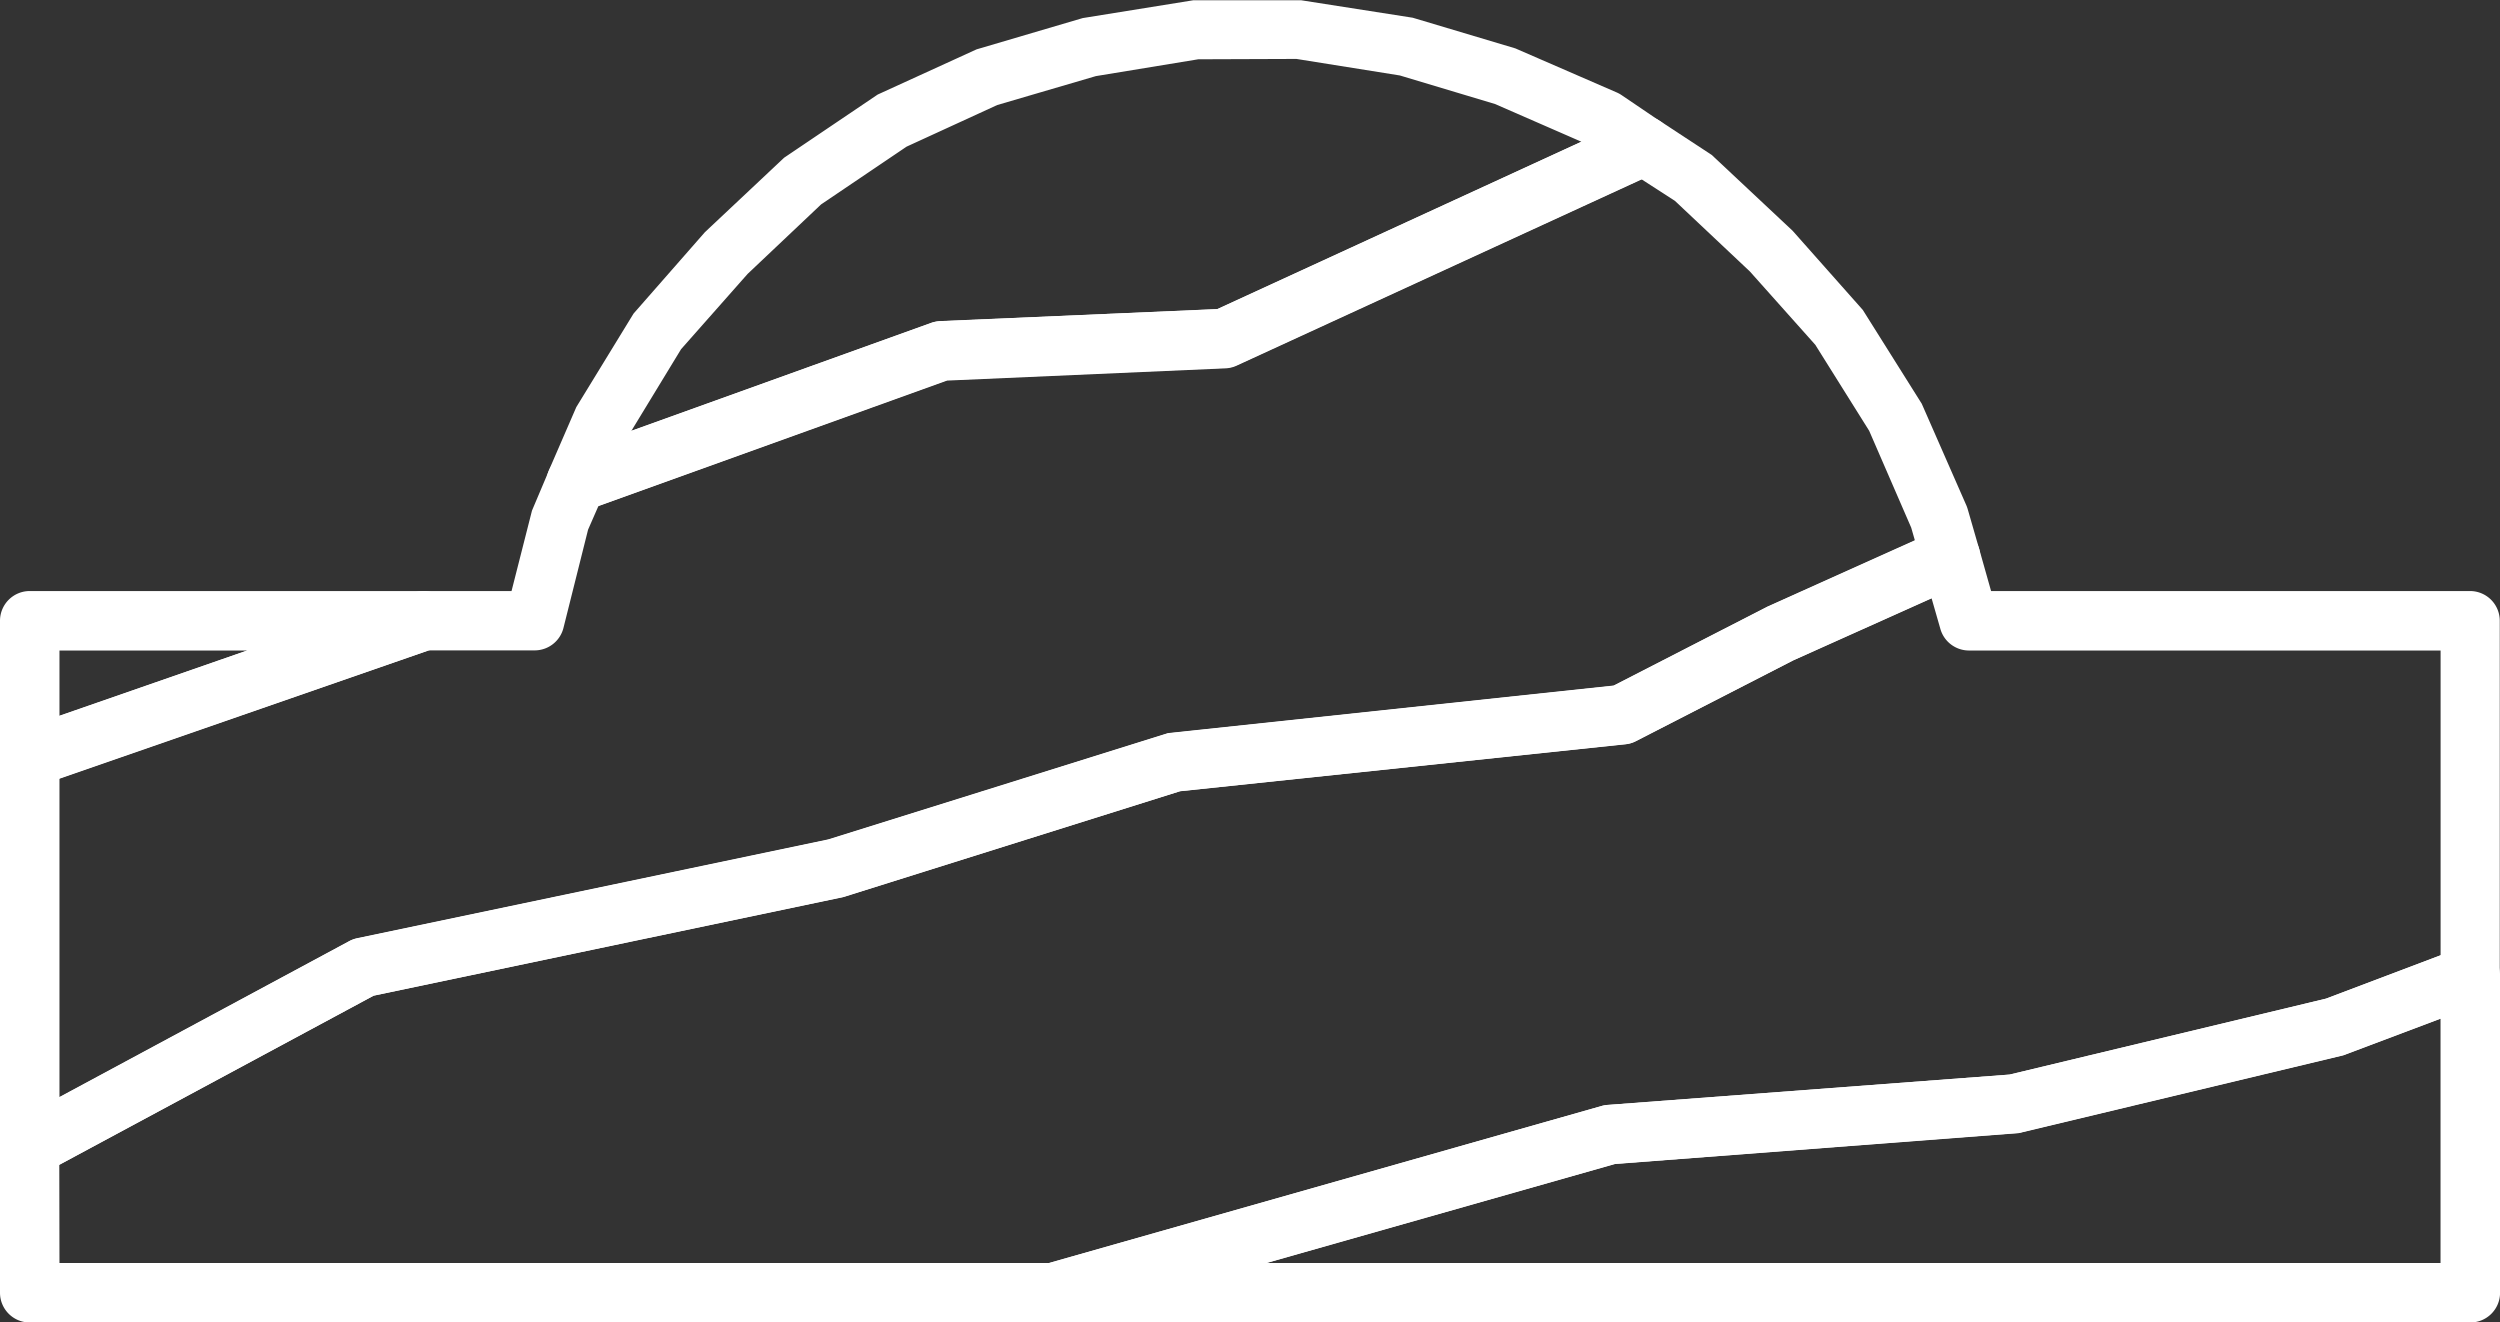
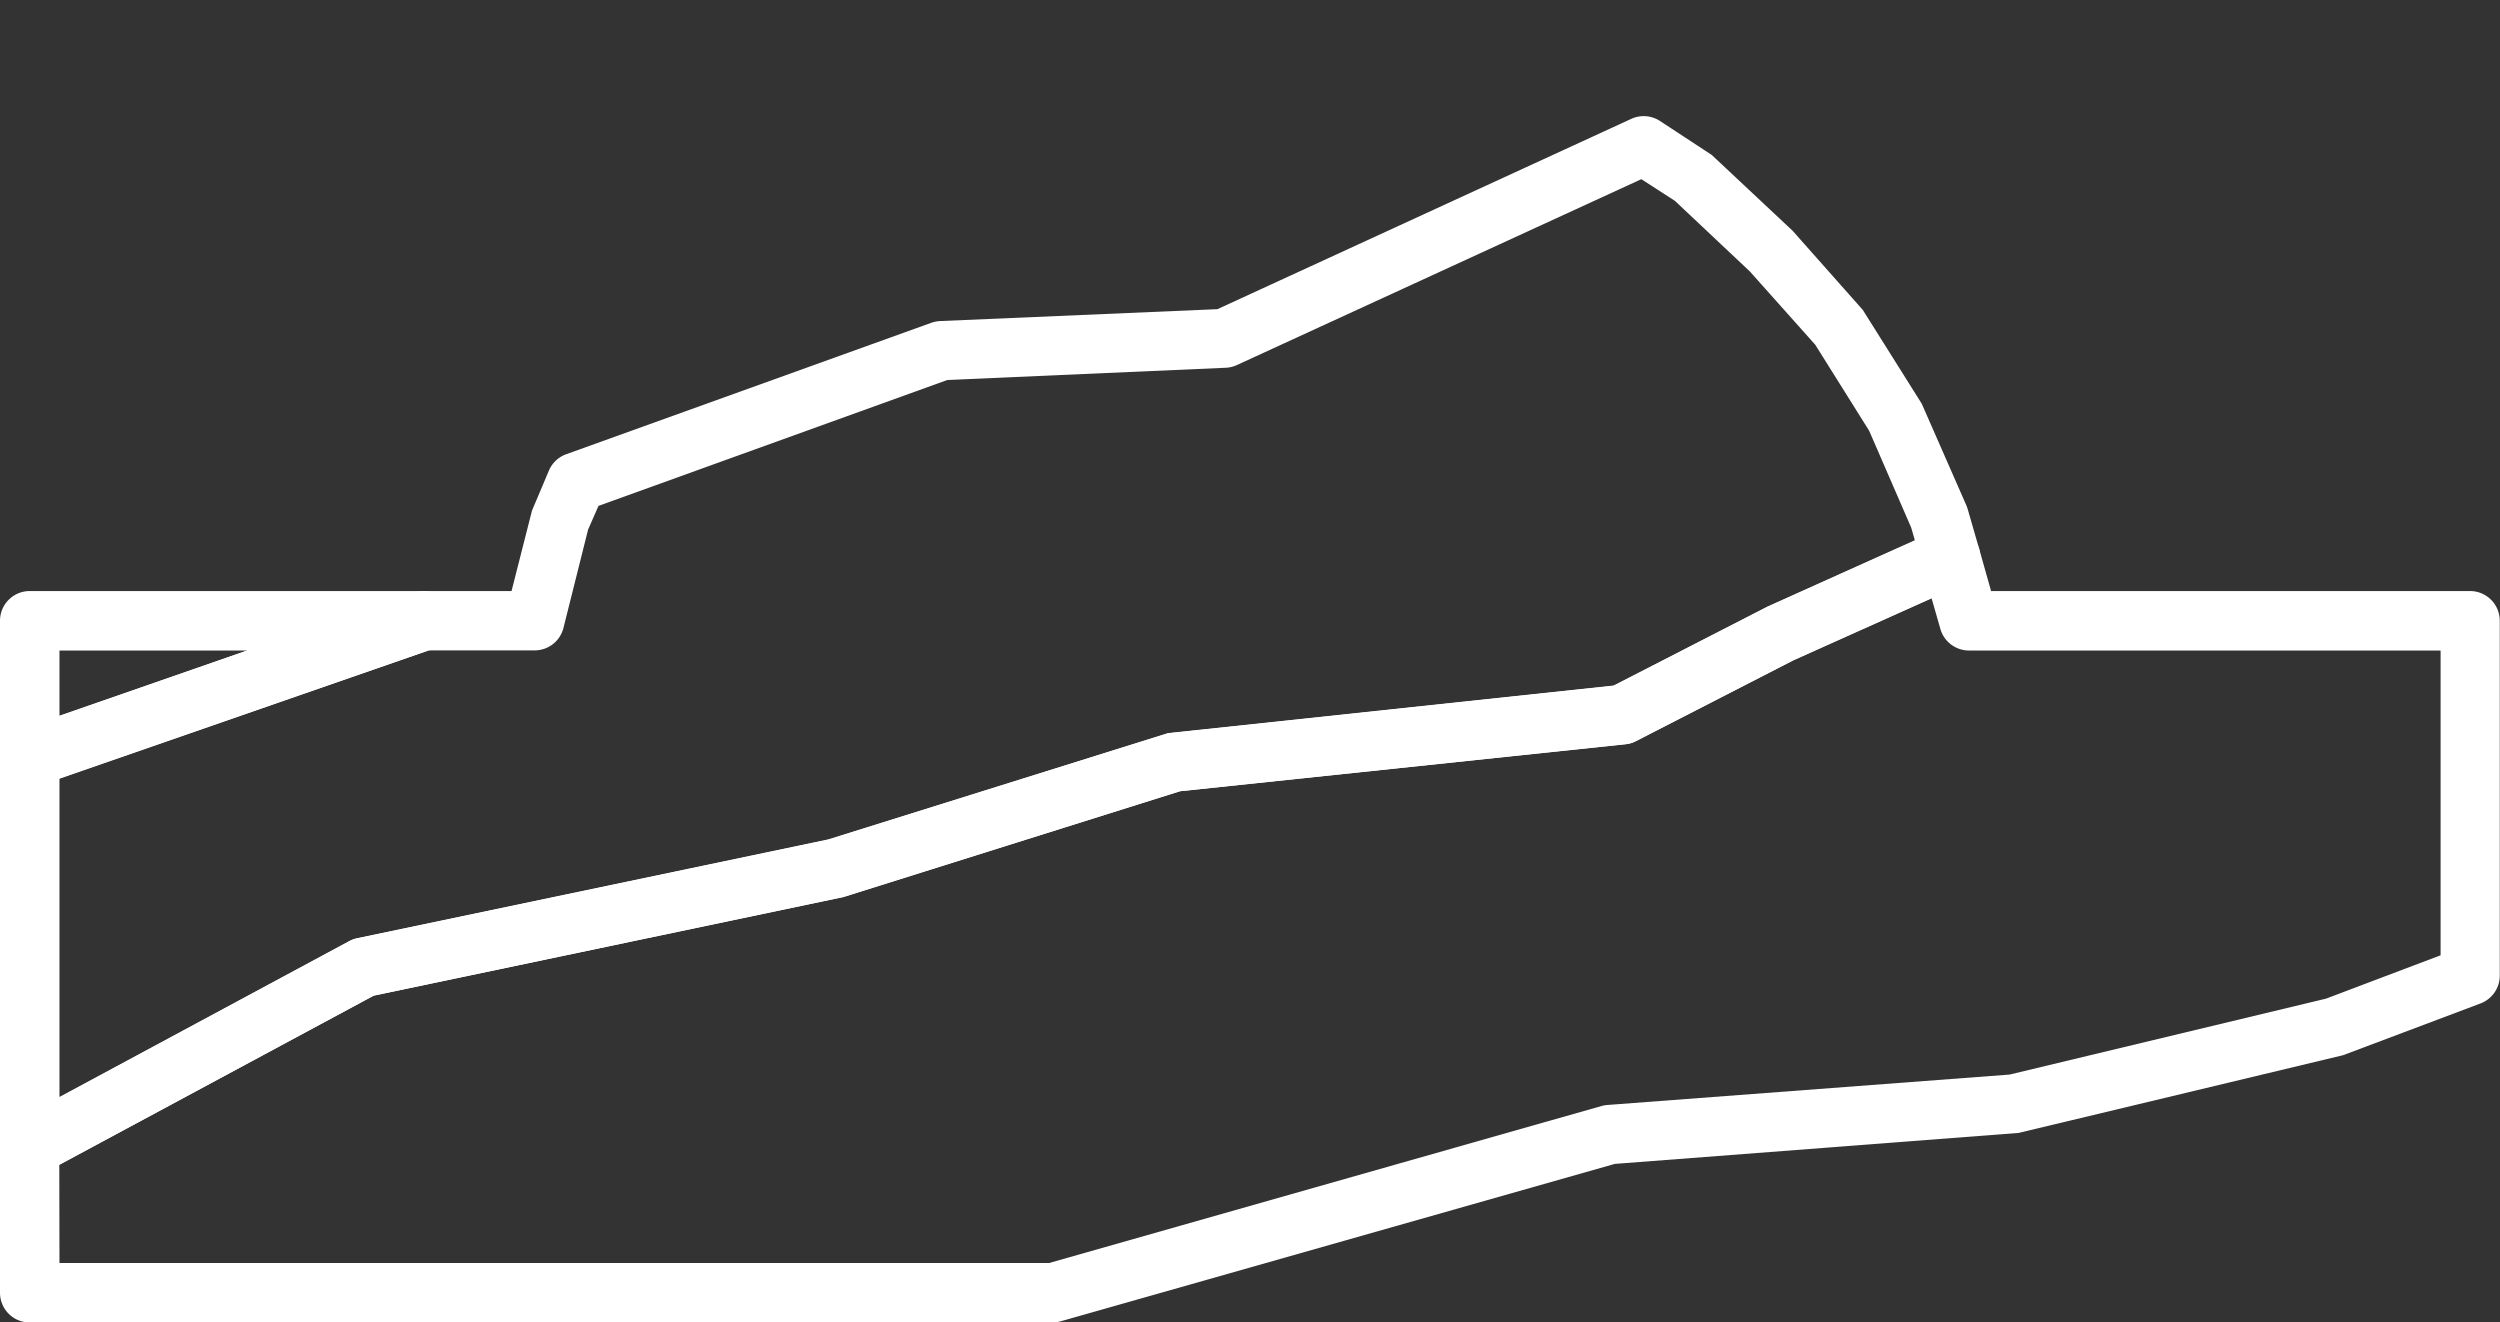
<svg xmlns="http://www.w3.org/2000/svg" width="42.04" height="22.239" viewBox="0 0 42.04 22.239">
  <rect x="0" y="0" width="42.04" height="22.239" fill="#333333" stroke="none" />
  <g id="ico-mold-71" transform="translate(-617.61 -446.493)">
    <g id="Grupo_56" data-name="Grupo 56">
-       <path id="Trazado_108" data-name="Trazado 108" d="M659.15,468.732H635.32a.5.5,0,0,1-.136-.982l9.36-2.659a.466.466,0,0,1,.1-.018l6.759-.51,5.322-1.277,2.251-.852a.5.5,0,0,1,.675.468v5.33A.5.5,0,0,1,659.15,468.732Zm-20.241-1H658.65v-4.108l-1.634.616-5.459,1.308-6.788.519Z" fill="#fff" />
-     </g>
+       </g>
    <g id="Grupo_57" data-name="Grupo 57">
      <path id="Trazado_109" data-name="Trazado 109" d="M635.32,468.732H618.11a.5.5,0,0,1-.5-.5v-2.449a.5.5,0,0,1,.263-.441l5.609-3.02a.509.509,0,0,1,.135-.049l7.921-1.66,5.713-1.788,7.494-.8,2.587-1.328,2.874-1.29a.5.5,0,0,1,.686.317l.2.708h8.054a.5.5,0,0,1,.5.5V462.9a.5.5,0,0,1-.324.467l-2.31.87-5.459,1.308-6.788.52-9.312,2.645A.532.532,0,0,1,635.32,468.732Zm-16.71-1h16.641l9.293-2.641a.538.538,0,0,1,.1-.017l6.759-.511,5.322-1.277,1.926-.729v-5.125h-7.93a.5.5,0,0,1-.481-.361l-.148-.516-2.325,1.043-2.647,1.359a.491.491,0,0,1-.176.052l-7.49.79-5.663,1.78-7.9,1.658-5.284,2.844Z" fill="#fff" />
    </g>
    <g id="Grupo_58" data-name="Grupo 58">
      <path id="Trazado_110" data-name="Trazado 110" d="M618.11,466.282a.5.5,0,0,1-.5-.5v-6.55a.5.5,0,0,1,.336-.473l6.62-2.3a.541.541,0,0,1,.164-.027h1.482l.344-1.353.286-.676a.5.5,0,0,1,.29-.272l6.139-2.21a.563.563,0,0,1,.147-.029l4.664-.2,6.959-3.2a.5.5,0,0,1,.484.036l.87.571,1.359,1.274,1.181,1.332.991,1.577L650.68,455a.641.641,0,0,1,.021.062l.19.659a.5.5,0,0,1-.276.594l-2.849,1.28-2.647,1.359a.473.473,0,0,1-.176.053l-7.49.79-5.663,1.779-7.895,1.659-5.547,2.984A.506.506,0,0,1,618.11,466.282Zm.5-6.7v5.358l4.873-2.622a.509.509,0,0,1,.135-.049l7.92-1.661,5.713-1.787,7.494-.8,2.587-1.328,2.478-1.115-.061-.212-.707-1.629-.906-1.446-1.1-1.233-1.26-1.187-.565-.365-6.8,3.125a.494.494,0,0,1-.185.046l-4.686.206L627.674,455l-.175.4-.414,1.653a.5.5,0,0,1-.484.377h-1.787Z" fill="#fff" />
    </g>
    <g id="Grupo_59" data-name="Grupo 59">
-       <path id="Trazado_111" data-name="Trazado 111" d="M627.3,455.1a.5.5,0,0,1-.459-.7l.46-1.061.963-1.573,1.2-1.369,1.332-1.252,1.573-1.062,1.663-.76,1.785-.526,1.862-.3,1.809,0,1.878.294,1.727.516,1.705.741a.522.522,0,0,1,.08.044l.649.44a.5.5,0,0,1-.071.868l-7.049,3.241a.5.5,0,0,1-.186.046l-4.686.206-6.068,2.185A.522.522,0,0,1,627.3,455.1Zm12.111-7.616-1.651.006-1.722.283-1.658.486-1.525.7-1.437.971-1.236,1.169-1.119,1.266-.837,1.375,5.044-1.816a.563.563,0,0,1,.147-.029l4.663-.205,6.122-2.814-1.452-.634-1.6-.48Z" fill="#fff" />
-     </g>
+       </g>
    <g id="Grupo_60" data-name="Grupo 60">
      <path id="Trazado_112" data-name="Trazado 112" d="M618.11,459.732a.5.5,0,0,1-.5-.5v-2.3a.5.5,0,0,1,.5-.5h6.62a.5.5,0,0,1,.165.973l-6.621,2.3A.484.484,0,0,1,618.11,459.732Zm.5-2.3v1.1l3.158-1.1Z" fill="#fff" />
    </g>
    <g id="Grupo_61" data-name="Grupo 61">
      <path id="Trazado_113" data-name="Trazado 113" d="M635.32,468.663a.432.432,0,0,1-.118-.847l9.36-2.66,6.846-.525,5.331-1.279L659,462.5a.432.432,0,1,1,.3.809l-2.311.87-5.451,1.306-6.828.52-9.275,2.646A.435.435,0,0,1,635.32,468.663Zm-17.21-2.45a.431.431,0,0,1-.2-.812l5.61-3.02a.488.488,0,0,1,.116-.042l7.9-1.656,5.74-1.793,7.494-.8,2.6-1.334,2.871-1.29a.465.465,0,0,1,.581.261.4.4,0,0,1-.238.534l-2.84,1.274-2.649,1.361a.475.475,0,0,1-.152.045l-7.491.79-5.67,1.78-.022.007-.029.007-7.855,1.646-5.554,2.99A.43.43,0,0,1,618.11,466.213Zm0-6.55a.431.431,0,0,1-.141-.839l6.62-2.3a.432.432,0,1,1,.283.816l-6.62,2.3A.414.414,0,0,1,618.11,459.663Zm9.179-4.627a.441.441,0,0,1-.415-.263.41.41,0,0,1,.2-.545l.049-.022,6.168-2.22a.43.43,0,0,1,.128-.026l4.676-.206,6.972-3.2a.432.432,0,1,1,.362.785l-7.051,3.241a.443.443,0,0,1-.161.039l-4.695.207-6.079,2.187A.444.444,0,0,1,627.289,455.036Z" fill="#fff" />
    </g>
    <g id="Grupo_62" data-name="Grupo 62">
-       <path id="Trazado_114" data-name="Trazado 114" d="M659.15,468.663H618.11a.431.431,0,0,1-.431-.431v-11.3a.432.432,0,0,1,.431-.432h8.155l.357-1.4.741-1.725.959-1.566,1.2-1.359,1.327-1.249,1.565-1.053,1.652-.756,1.778-.521,1.851-.3,1.8-.005,1.868.294,1.717.513,1.7.74,1.584,1.043,1.351,1.267,1.176,1.327.984,1.57.749,1.716.429,1.469h8.1a.432.432,0,0,1,.432.432v11.3A.431.431,0,0,1,659.15,468.663Zm-40.608-.863h40.177V457.364h-8a.431.431,0,0,1-.415-.312l-.5-1.729-.7-1.608-.911-1.455-1.1-1.242-1.264-1.192-1.465-.964-1.581-.685-1.612-.481-1.743-.277-1.663.005-1.731.284-1.667.489-1.533.7-1.448.974-1.244,1.176-1.123,1.271-.886,1.452-.691,1.6-.417,1.665a.433.433,0,0,1-.419.326h-8.059Z" fill="#fff" />
-     </g>
+       </g>
  </g>
</svg>